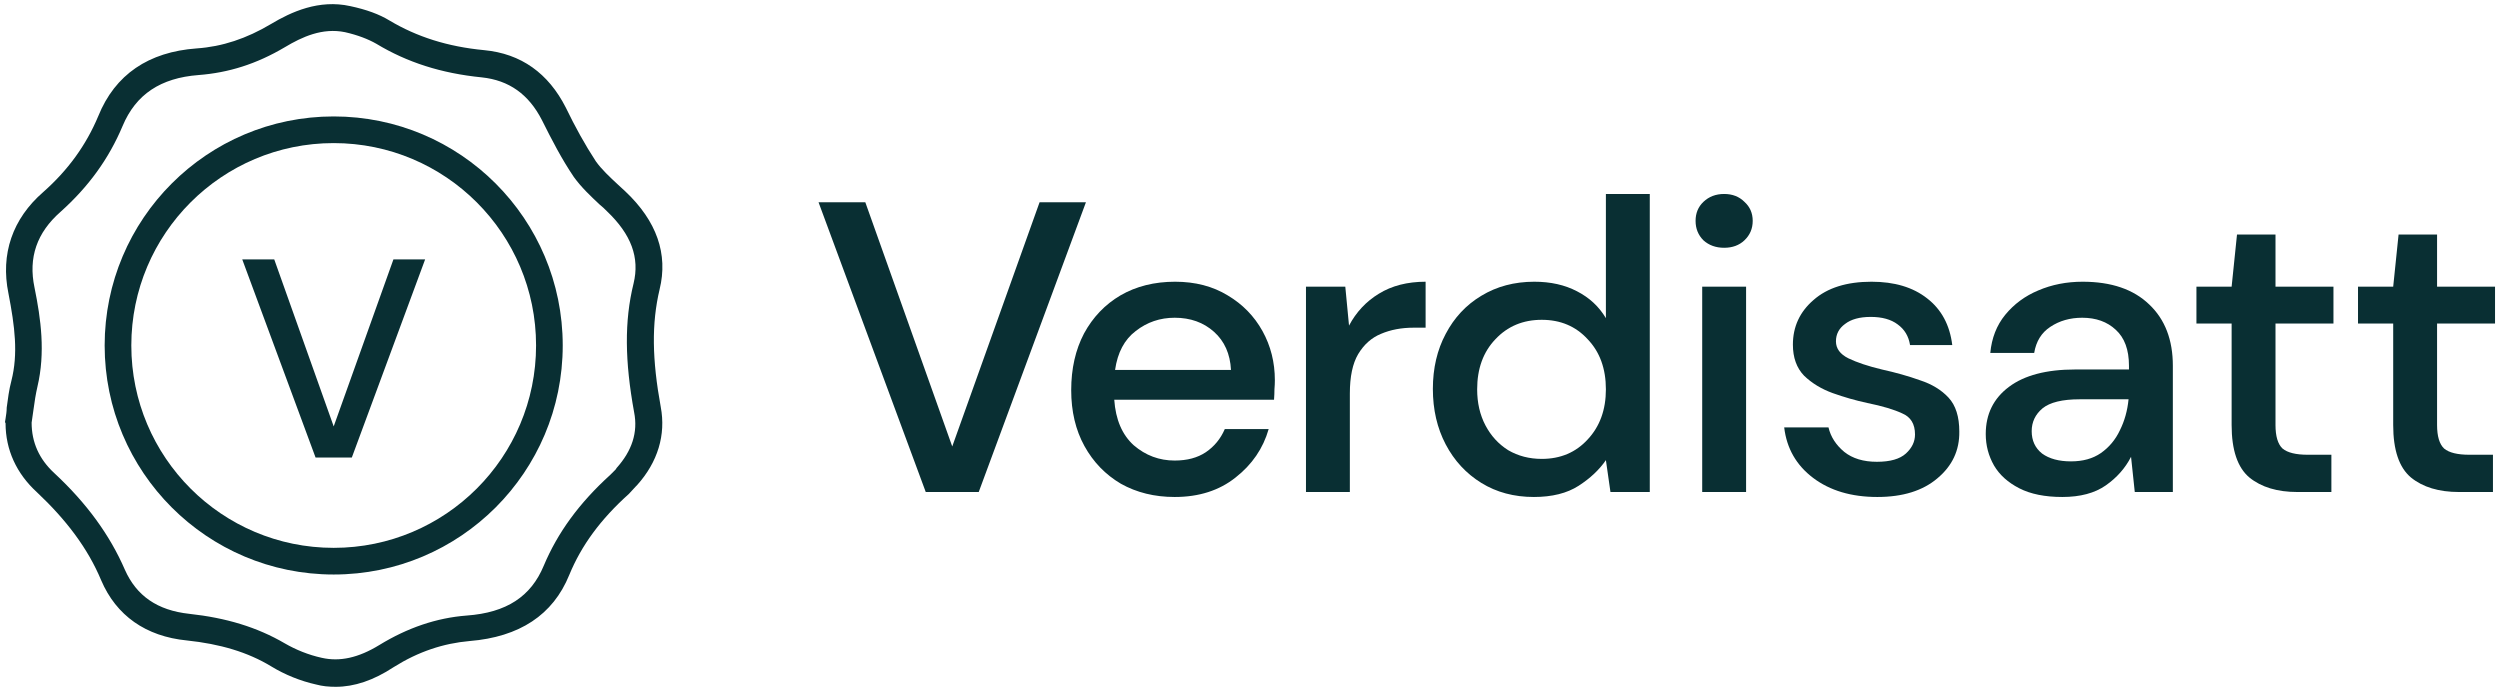
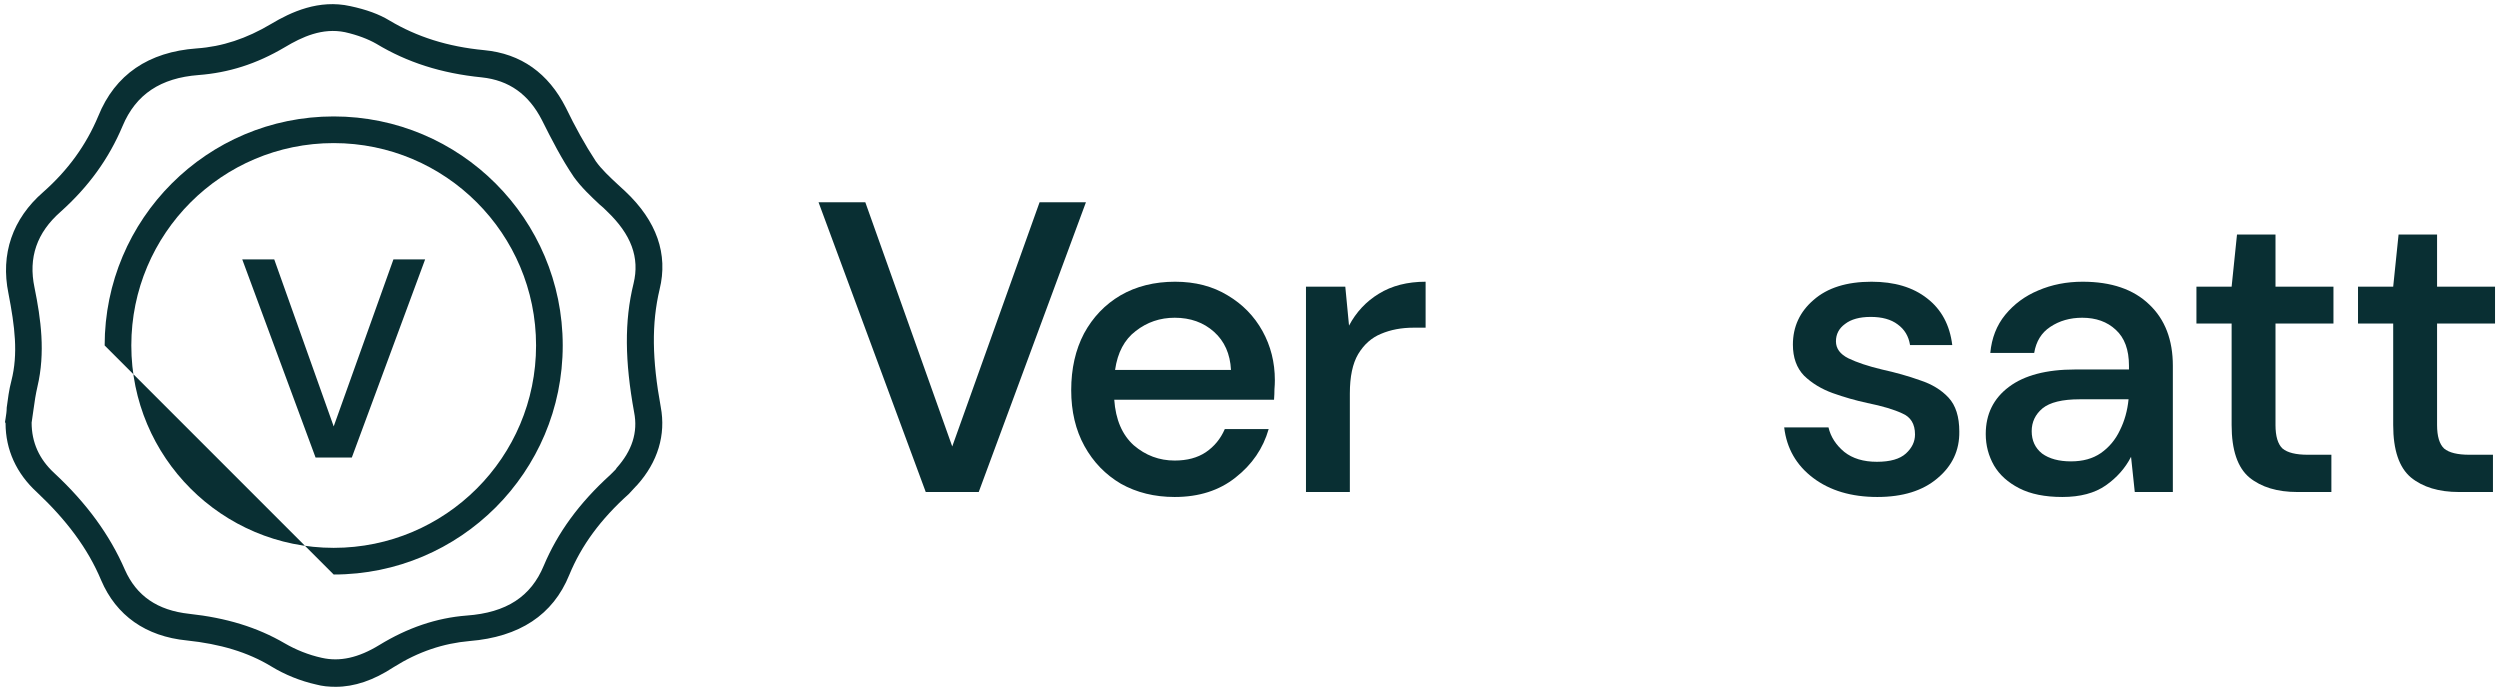
<svg xmlns="http://www.w3.org/2000/svg" fill="none" height="69" viewBox="0 0 251 69" width="251">
  <path d="M33.711 68.955C33.013 68.955 32.373 68.897 31.733 68.723C30.163 68.374 28.593 67.734 27.255 66.919C24.87 65.465 22.078 64.651 18.763 64.302C14.634 63.895 11.667 61.801 10.155 58.253C8.817 55.054 6.665 52.204 3.699 49.413C1.663 47.551 0.558 45.167 0.558 42.491L0.5 42.375L0.558 42.026C0.616 41.677 0.674 41.27 0.674 40.921C0.791 40.048 0.907 39.118 1.14 38.245C1.838 35.512 1.489 32.778 0.849 29.463C0.035 25.508 1.256 21.96 4.339 19.284C6.84 17.074 8.643 14.573 9.864 11.665C11.551 7.477 14.924 5.209 19.752 4.86C22.311 4.685 24.754 3.871 27.197 2.417C29.233 1.195 32.024 -0.084 35.165 0.614C36.794 0.963 38.073 1.428 39.12 2.068C41.854 3.696 44.936 4.685 48.601 5.034C52.323 5.383 55.057 7.361 56.802 10.792C57.732 12.712 58.721 14.515 59.826 16.201C60.408 17.016 61.222 17.772 62.036 18.528C62.269 18.761 62.56 18.993 62.792 19.226C65.933 22.192 67.097 25.508 66.224 29.055C65.41 32.487 65.468 36.093 66.34 40.862C66.864 43.654 66.05 46.388 63.956 48.715L63.839 48.831C63.607 49.063 63.374 49.354 63.141 49.587C60.291 52.146 58.372 54.764 57.151 57.73C55.522 61.743 52.149 63.953 47.147 64.36C44.529 64.593 42.028 65.407 39.527 66.978C37.492 68.315 35.572 68.955 33.711 68.955ZM3.175 42.433C3.175 44.41 3.932 46.097 5.444 47.493C8.701 50.518 11.027 53.717 12.54 57.206C13.703 59.824 15.797 61.278 18.996 61.627C22.718 62.034 25.801 62.964 28.593 64.593C29.698 65.233 30.977 65.756 32.315 66.047C34.118 66.454 35.979 66.047 38.073 64.767C40.923 63.023 43.831 62.034 46.856 61.801C50.869 61.51 53.312 59.882 54.592 56.799C55.987 53.484 58.139 50.518 61.28 47.668C61.455 47.493 61.629 47.319 61.804 47.144L61.92 46.97C63.432 45.283 64.072 43.422 63.665 41.386C62.734 36.268 62.676 32.254 63.607 28.474C64.246 25.857 63.374 23.53 60.931 21.203C60.699 20.971 60.466 20.738 60.233 20.564C59.303 19.691 58.372 18.819 57.616 17.772C56.395 15.969 55.406 14.05 54.417 12.072C53.079 9.455 51.102 8.059 48.368 7.768C44.297 7.361 40.865 6.256 37.782 4.394C36.968 3.929 35.921 3.522 34.642 3.231C32.373 2.766 30.338 3.696 28.593 4.743C25.743 6.43 22.951 7.303 19.926 7.535C16.146 7.826 13.645 9.455 12.307 12.654C10.911 15.969 8.875 18.761 6.084 21.262C3.699 23.355 2.827 25.857 3.466 28.881C4.106 32.022 4.571 35.395 3.757 38.827C3.583 39.583 3.466 40.339 3.35 41.212C3.292 41.677 3.234 42.026 3.175 42.433Z" fill="#092F33" />
  <path d="M31.684 45.939L24.322 26.044H27.534L33.503 42.812L39.5 26.044H42.683L35.322 45.939H31.684Z" fill="#092F33" />
-   <path clip-rule="evenodd" d="M33.502 55.004C44.724 55.004 53.821 45.907 53.821 34.685C53.821 23.464 44.724 14.367 33.502 14.367C22.281 14.367 13.184 23.464 13.184 34.685C13.184 45.907 22.281 55.004 33.502 55.004ZM33.502 57.681C46.203 57.681 56.498 47.386 56.498 34.685C56.498 21.985 46.203 11.69 33.502 11.69C20.802 11.69 10.507 21.985 10.507 34.685C10.507 47.386 20.802 57.681 33.502 57.681Z" fill="#092F33" fill-rule="evenodd" />
+   <path clip-rule="evenodd" d="M33.502 55.004C44.724 55.004 53.821 45.907 53.821 34.685C53.821 23.464 44.724 14.367 33.502 14.367C22.281 14.367 13.184 23.464 13.184 34.685C13.184 45.907 22.281 55.004 33.502 55.004ZM33.502 57.681C46.203 57.681 56.498 47.386 56.498 34.685C56.498 21.985 46.203 11.69 33.502 11.69C20.802 11.69 10.507 21.985 10.507 34.685Z" fill="#092F33" fill-rule="evenodd" />
  <path d="M246.885 49.398C244.862 49.398 243.255 48.913 242.064 47.943C240.872 46.946 240.277 45.186 240.277 42.665V32.483H236.744V28.784H240.277L240.817 23.547H244.682V28.784H250.501V32.483H244.682V42.665C244.682 43.801 244.918 44.591 245.389 45.034C245.887 45.45 246.732 45.657 247.924 45.657H250.293V49.398H246.885Z" fill="#092F33" />
  <path d="M230.663 49.398C228.641 49.398 227.034 48.913 225.842 47.943C224.651 46.946 224.055 45.186 224.055 42.665V32.483H220.522V28.784H224.055L224.595 23.547H228.46V28.784H234.279V32.483H228.46V42.665C228.46 43.801 228.696 44.591 229.167 45.034C229.666 45.45 230.511 45.657 231.702 45.657H234.071V49.398H230.663Z" fill="#092F33" />
  <path d="M207.058 49.897C205.312 49.897 203.871 49.606 202.736 49.024C201.6 48.442 200.754 47.68 200.2 46.738C199.646 45.768 199.369 44.715 199.369 43.58C199.369 41.585 200.145 40.005 201.697 38.842C203.248 37.678 205.465 37.096 208.346 37.096H213.749V36.722C213.749 35.115 213.306 33.91 212.419 33.106C211.56 32.303 210.438 31.901 209.053 31.901C207.834 31.901 206.767 32.206 205.853 32.815C204.966 33.397 204.426 34.27 204.232 35.434H199.826C199.965 33.938 200.464 32.663 201.322 31.61C202.209 30.53 203.317 29.712 204.647 29.158C206.005 28.576 207.487 28.285 209.094 28.285C211.976 28.285 214.206 29.047 215.785 30.571C217.365 32.067 218.154 34.118 218.154 36.722V49.398H214.331L213.957 45.865C213.375 47.001 212.53 47.957 211.422 48.733C210.313 49.509 208.859 49.897 207.058 49.897ZM207.931 46.322C209.122 46.322 210.119 46.045 210.923 45.491C211.754 44.909 212.391 44.148 212.835 43.206C213.306 42.263 213.597 41.224 213.707 40.089H208.803C207.058 40.089 205.811 40.393 205.063 41.003C204.342 41.612 203.982 42.374 203.982 43.289C203.982 44.231 204.329 44.979 205.021 45.533C205.742 46.059 206.711 46.322 207.931 46.322Z" fill="#092F33" />
  <path d="M188.485 49.897C185.88 49.897 183.733 49.259 182.043 47.985C180.353 46.71 179.383 45.02 179.134 42.914H183.581C183.802 43.857 184.329 44.674 185.16 45.367C185.991 46.032 187.086 46.364 188.443 46.364C189.773 46.364 190.743 46.087 191.352 45.533C191.962 44.979 192.267 44.341 192.267 43.621C192.267 42.568 191.837 41.862 190.978 41.502C190.147 41.114 188.984 40.767 187.487 40.462C186.324 40.213 185.16 39.881 183.996 39.465C182.86 39.05 181.904 38.468 181.129 37.719C180.381 36.944 180.007 35.905 180.007 34.602C180.007 32.802 180.699 31.305 182.085 30.114C183.47 28.895 185.409 28.285 187.903 28.285C190.203 28.285 192.059 28.84 193.472 29.948C194.913 31.056 195.758 32.621 196.007 34.644H191.768C191.63 33.758 191.214 33.065 190.521 32.566C189.856 32.067 188.956 31.818 187.82 31.818C186.712 31.818 185.853 32.053 185.243 32.525C184.634 32.968 184.329 33.55 184.329 34.27C184.329 34.99 184.744 35.558 185.576 35.974C186.435 36.39 187.557 36.764 188.942 37.096C190.327 37.401 191.602 37.761 192.766 38.177C193.957 38.565 194.913 39.146 195.633 39.922C196.354 40.698 196.714 41.834 196.714 43.33C196.741 45.214 196.007 46.78 194.511 48.026C193.043 49.273 191.034 49.897 188.485 49.897Z" fill="#092F33" />
-   <path d="M173.104 24.877C172.273 24.877 171.58 24.628 171.026 24.129C170.5 23.603 170.236 22.952 170.236 22.176C170.236 21.4 170.5 20.763 171.026 20.264C171.58 19.738 172.273 19.475 173.104 19.475C173.935 19.475 174.614 19.738 175.14 20.264C175.695 20.763 175.972 21.4 175.972 22.176C175.972 22.952 175.695 23.603 175.14 24.129C174.614 24.628 173.935 24.877 173.104 24.877ZM170.901 49.398V28.784H175.307V49.398H170.901Z" fill="#092F33" />
-   <path d="M154.001 49.897C152.006 49.897 150.247 49.426 148.723 48.483C147.199 47.541 146.008 46.253 145.149 44.618C144.29 42.984 143.86 41.127 143.86 39.049C143.86 36.971 144.29 35.129 145.149 33.522C146.008 31.887 147.199 30.613 148.723 29.698C150.274 28.756 152.048 28.285 154.043 28.285C155.677 28.285 157.104 28.604 158.323 29.241C159.57 29.878 160.54 30.779 161.232 31.943V19.475H165.638V49.398H161.69L161.232 46.198C160.568 47.167 159.653 48.026 158.49 48.775C157.326 49.523 155.83 49.897 154.001 49.897ZM154.791 46.073C156.675 46.073 158.212 45.422 159.404 44.12C160.623 42.818 161.232 41.141 161.232 39.091C161.232 37.013 160.623 35.337 159.404 34.062C158.212 32.76 156.675 32.109 154.791 32.109C152.907 32.109 151.355 32.76 150.136 34.062C148.917 35.337 148.307 37.013 148.307 39.091C148.307 40.449 148.584 41.654 149.138 42.707C149.693 43.76 150.455 44.591 151.424 45.2C152.422 45.782 153.544 46.073 154.791 46.073Z" fill="#092F33" />
  <path d="M131.12 49.398V28.784H135.068L135.442 32.691C136.163 31.333 137.16 30.266 138.435 29.491C139.737 28.687 141.302 28.285 143.131 28.285V32.899H141.926C140.707 32.899 139.612 33.106 138.642 33.522C137.7 33.91 136.939 34.589 136.357 35.558C135.803 36.5 135.525 37.816 135.525 39.507V49.398H131.12Z" fill="#092F33" />
  <path d="M117.939 49.897C115.916 49.897 114.115 49.453 112.536 48.567C110.984 47.652 109.765 46.392 108.879 44.785C107.992 43.178 107.549 41.308 107.549 39.174C107.549 37.013 107.978 35.115 108.837 33.48C109.724 31.846 110.943 30.571 112.494 29.657C114.074 28.743 115.902 28.285 117.98 28.285C120.003 28.285 121.762 28.743 123.259 29.657C124.755 30.544 125.918 31.735 126.75 33.231C127.581 34.727 127.996 36.376 127.996 38.177C127.996 38.454 127.983 38.758 127.955 39.091C127.955 39.396 127.941 39.742 127.913 40.13H111.871C112.01 42.125 112.661 43.649 113.824 44.702C115.016 45.727 116.387 46.239 117.939 46.239C119.186 46.239 120.225 45.962 121.056 45.408C121.915 44.826 122.552 44.05 122.968 43.081H127.373C126.819 45.02 125.711 46.641 124.048 47.943C122.413 49.245 120.377 49.897 117.939 49.897ZM117.939 31.901C116.47 31.901 115.168 32.344 114.032 33.231C112.896 34.09 112.204 35.392 111.954 37.138H123.591C123.508 35.531 122.94 34.256 121.887 33.314C120.834 32.372 119.518 31.901 117.939 31.901Z" fill="#092F33" />
  <path d="M92.945 49.398L82.181 20.306H86.877L95.605 44.826L104.374 20.306H109.028L98.264 49.398H92.945Z" fill="#092F33" />
</svg>